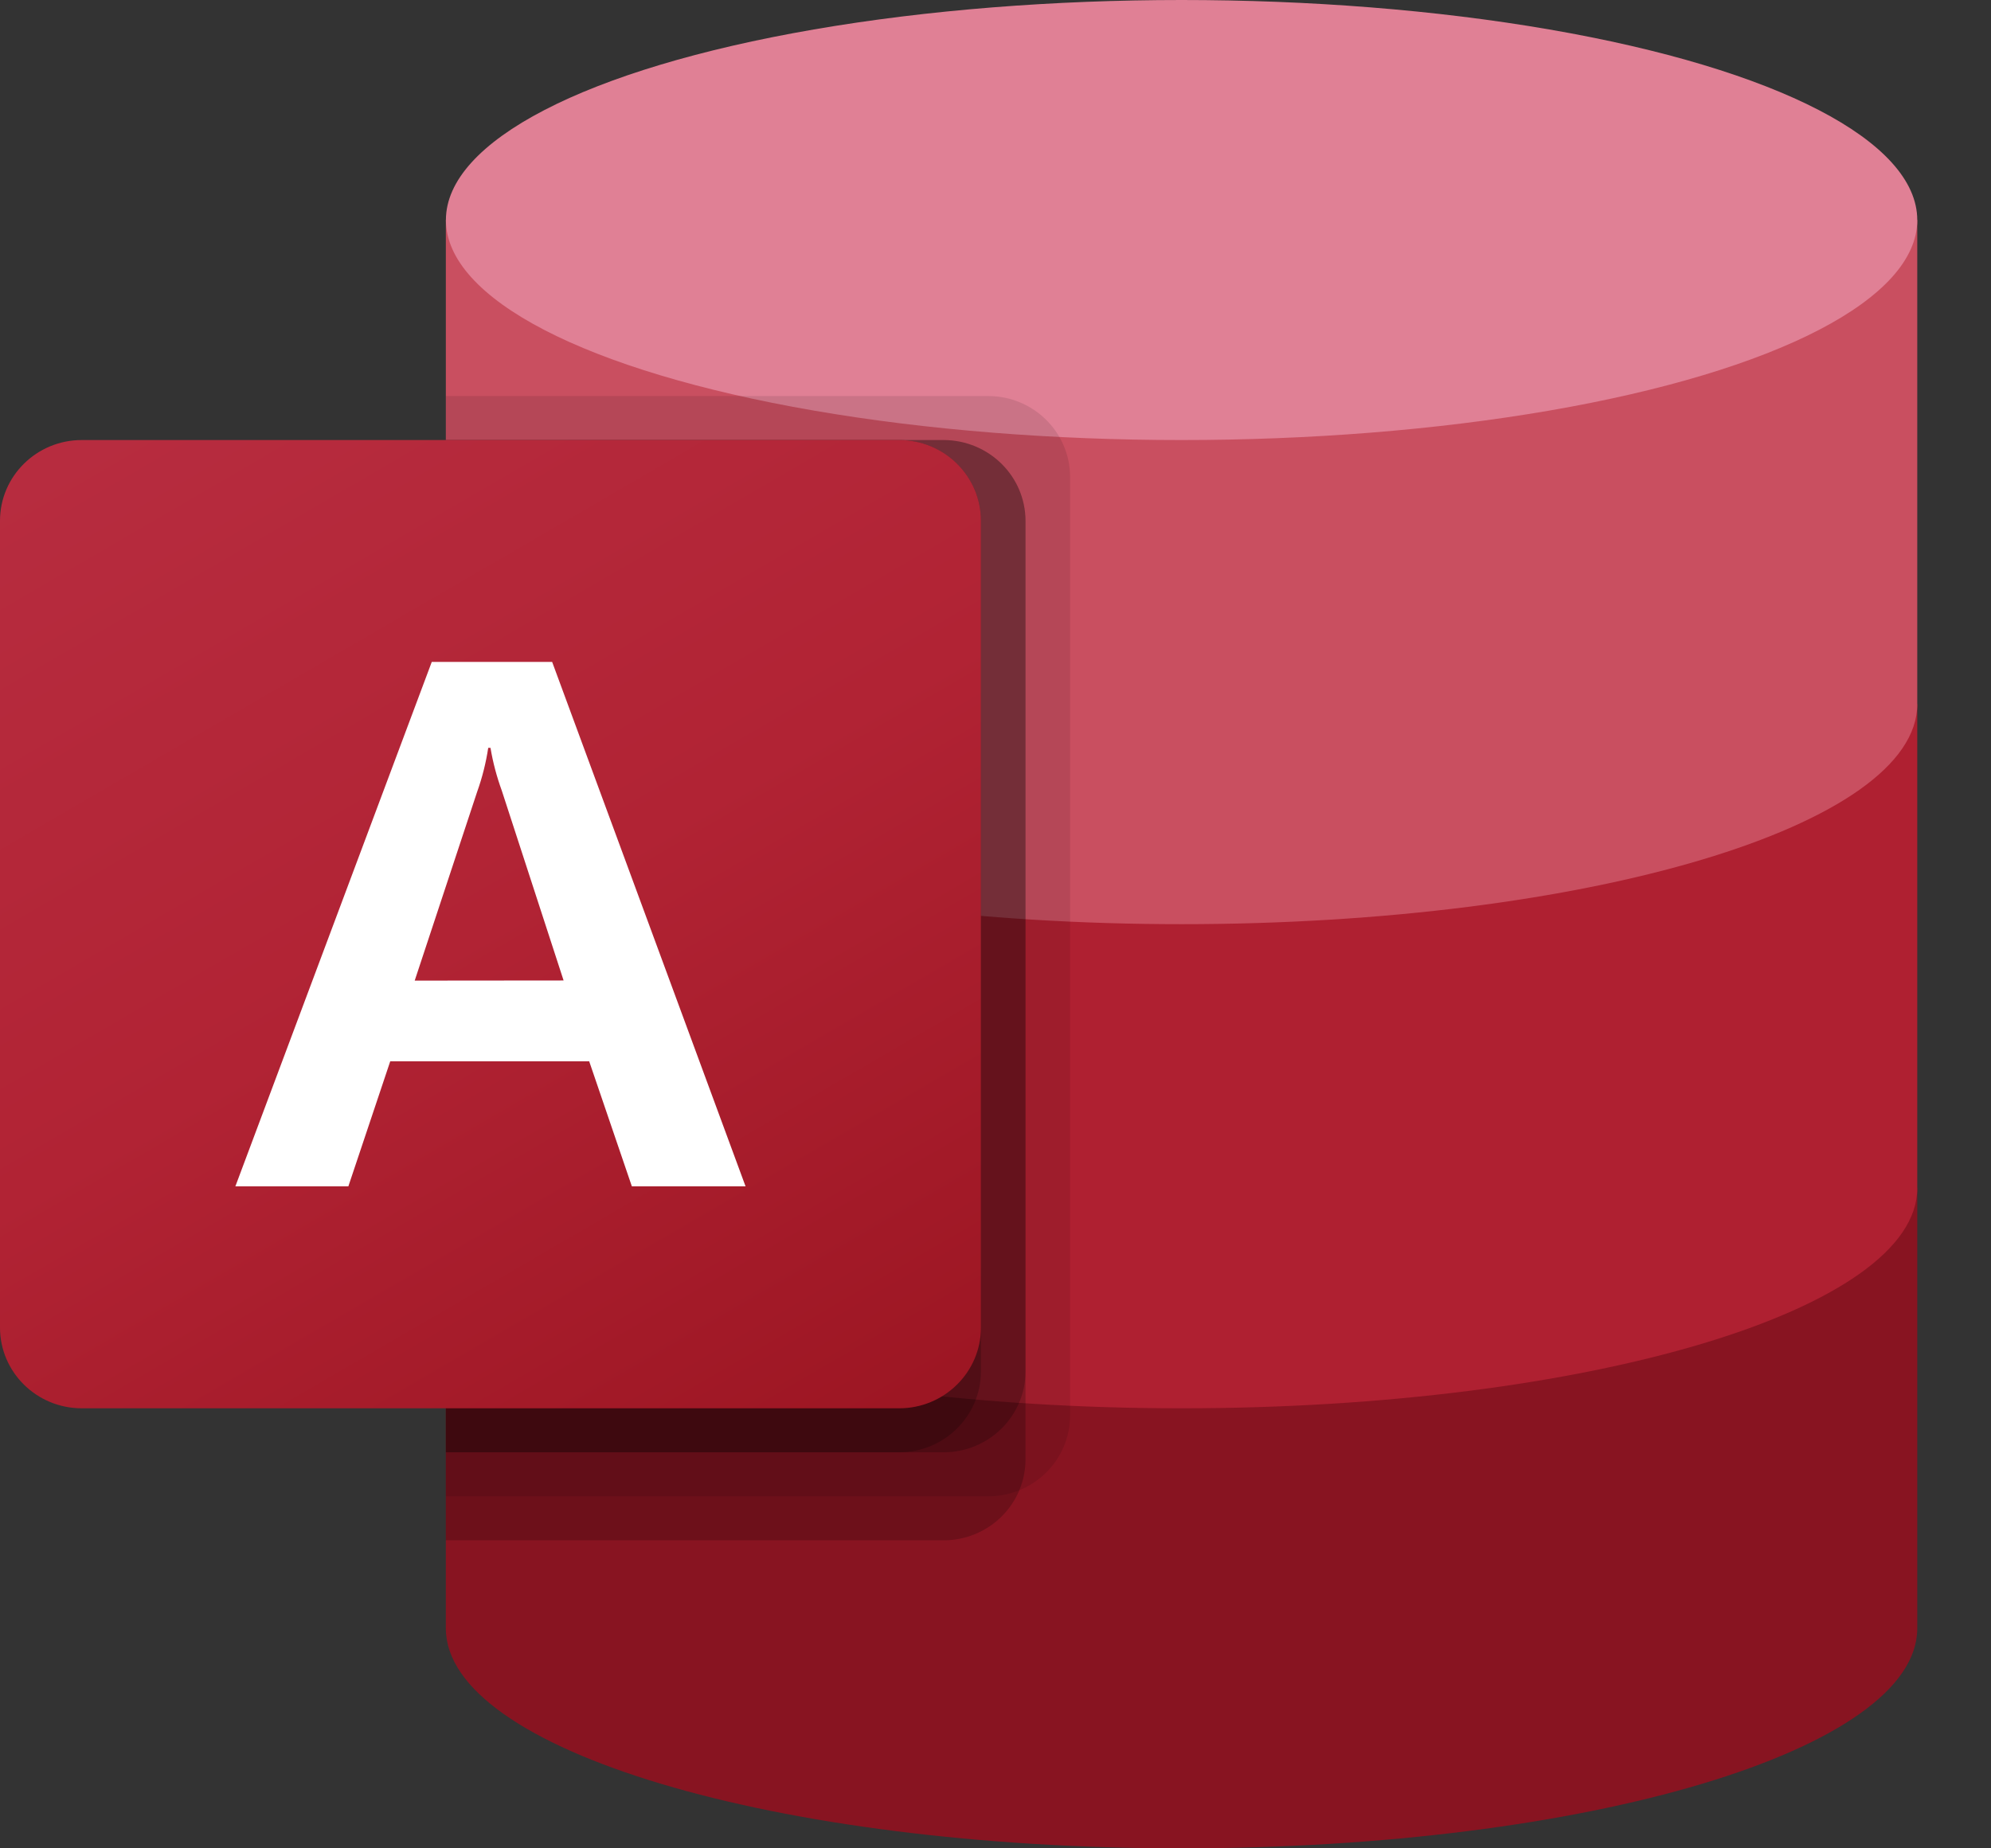
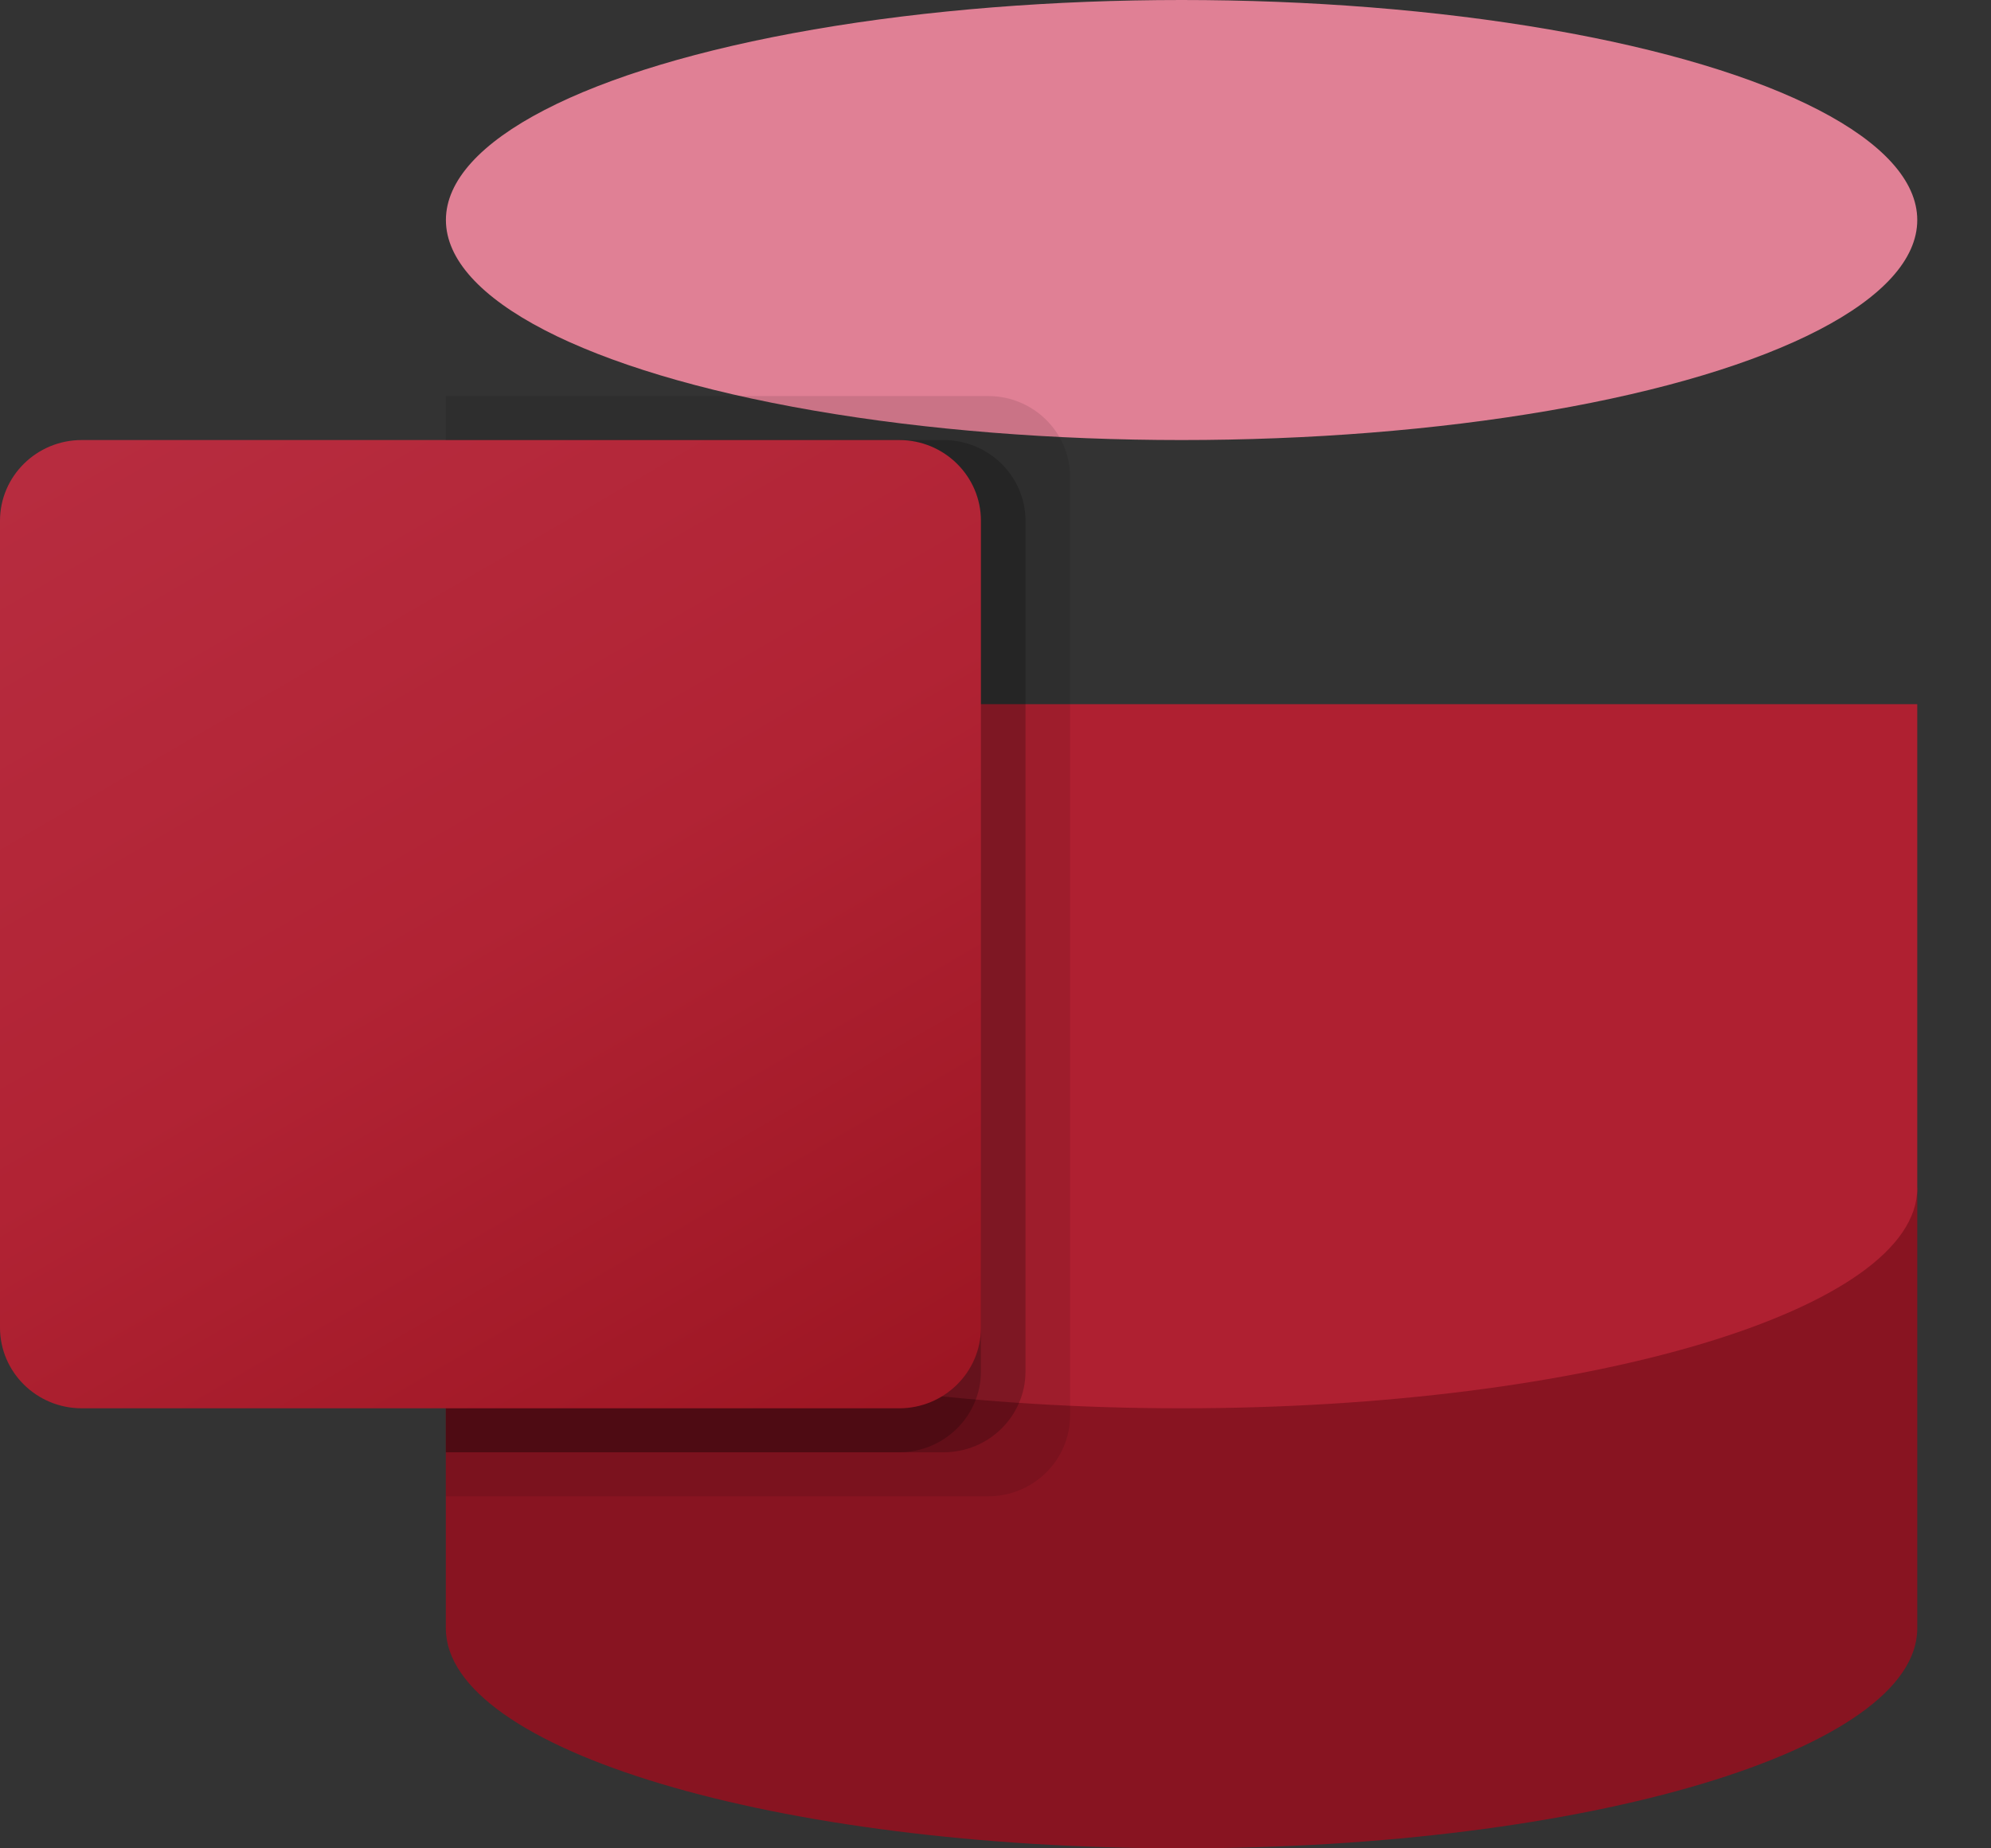
<svg xmlns="http://www.w3.org/2000/svg" width="28px" height="26px" viewBox="0 0 28 26" version="1.1">
  <rect x="0" y="0" width="28" height="26" fill="#333333" stroke="none" />
  <title>ms-access</title>
  <defs>
    <linearGradient x1="17.372%" y1="-5.078%" x2="82.628%" y2="105.078%" id="linearGradient-1">
      <stop stop-color="#B72C3F" offset="0%" />
      <stop stop-color="#B12334" offset="50%" />
      <stop stop-color="#9D1623" offset="100%" />
    </linearGradient>
  </defs>
  <g id="ms-access" stroke="none" stroke-width="1" fill="none" fill-rule="evenodd">
    <g id="Group" transform="translate(-0, -0)" fill-rule="nonzero">
      <path d="M6.27,16.714 L6.27,22.905 C6.27,24.614 10.902,26 16.617,26 C22.331,26 26.963,24.614 26.963,22.905 L26.963,16.714 L6.27,16.714 L6.27,16.714 Z" id="Path" fill="#881421" />
      <path d="M6.27,9.905 L6.27,16.714 C6.27,18.423 10.902,19.81 16.617,19.81 C22.331,19.81 26.963,18.423 26.963,16.714 L26.963,9.905 L6.27,9.905 Z" id="Path" fill="#AF2031" />
-       <path d="M6.27,3.095 L6.27,9.905 C6.27,11.614 10.902,13 16.617,13 C22.331,13 26.963,11.614 26.963,9.905 L26.963,3.095 L6.27,3.095 Z" id="Path" fill="#C94F60" />
      <ellipse id="Oval" fill="#E08095" cx="16.617" cy="3.095" rx="10.346" ry="3.095" />
      <path d="M13.9,5.571 L6.27,5.571 L6.27,21.048 L13.9,21.048 C14.534,21.046 15.047,20.539 15.049,19.913 L15.049,6.706 C15.047,6.08 14.534,5.573 13.9,5.571 Z" id="Path" fill="#000000" opacity="0.1" />
-       <path d="M13.273,6.19 L6.27,6.19 L6.27,21.667 L13.273,21.667 C13.907,21.665 14.42,21.158 14.422,20.532 L14.422,7.325 C14.42,6.699 13.907,6.193 13.273,6.19 Z" id="Path" fill="#000000" opacity="0.2" />
      <path d="M13.273,6.19 L6.27,6.19 L6.27,20.429 L13.273,20.429 C13.907,20.427 14.42,19.92 14.422,19.294 L14.422,7.325 C14.42,6.699 13.907,6.193 13.273,6.19 Z" id="Path" fill="#000000" opacity="0.2" />
-       <path d="M12.646,6.19 L6.27,6.19 L6.27,20.429 L12.646,20.429 C13.28,20.427 13.793,19.92 13.795,19.294 L13.795,7.325 C13.793,6.699 13.28,6.193 12.646,6.19 Z" id="Path" fill="#000000" opacity="0.2" />
+       <path d="M12.646,6.19 L6.27,6.19 L6.27,20.429 L12.646,20.429 C13.28,20.427 13.793,19.92 13.795,19.294 C13.793,6.699 13.28,6.193 12.646,6.19 Z" id="Path" fill="#000000" opacity="0.2" />
      <path d="M1.149,6.19 L12.646,6.19 C13.28,6.19 13.795,6.699 13.795,7.325 L13.795,18.675 C13.795,19.301 13.28,19.81 12.646,19.81 L1.149,19.81 C0.515,19.81 0,19.301 0,18.675 L0,7.325 C0,6.699 0.515,6.19 1.149,6.19 Z" id="Path" fill="url(#linearGradient-1)" />
-       <path d="M6.072,9.311 L7.765,9.311 L10.485,16.688 L8.886,16.688 L8.286,14.929 L5.488,14.929 L4.899,16.688 L3.31,16.688 L6.072,9.311 Z M7.926,13.792 L7.057,11.122 C6.986,10.927 6.932,10.725 6.898,10.52 L6.866,10.52 C6.834,10.731 6.782,10.938 6.71,11.139 L5.832,13.794 L7.926,13.792 Z" id="Shape" fill="#FFFFFF" />
    </g>
  </g>
</svg>